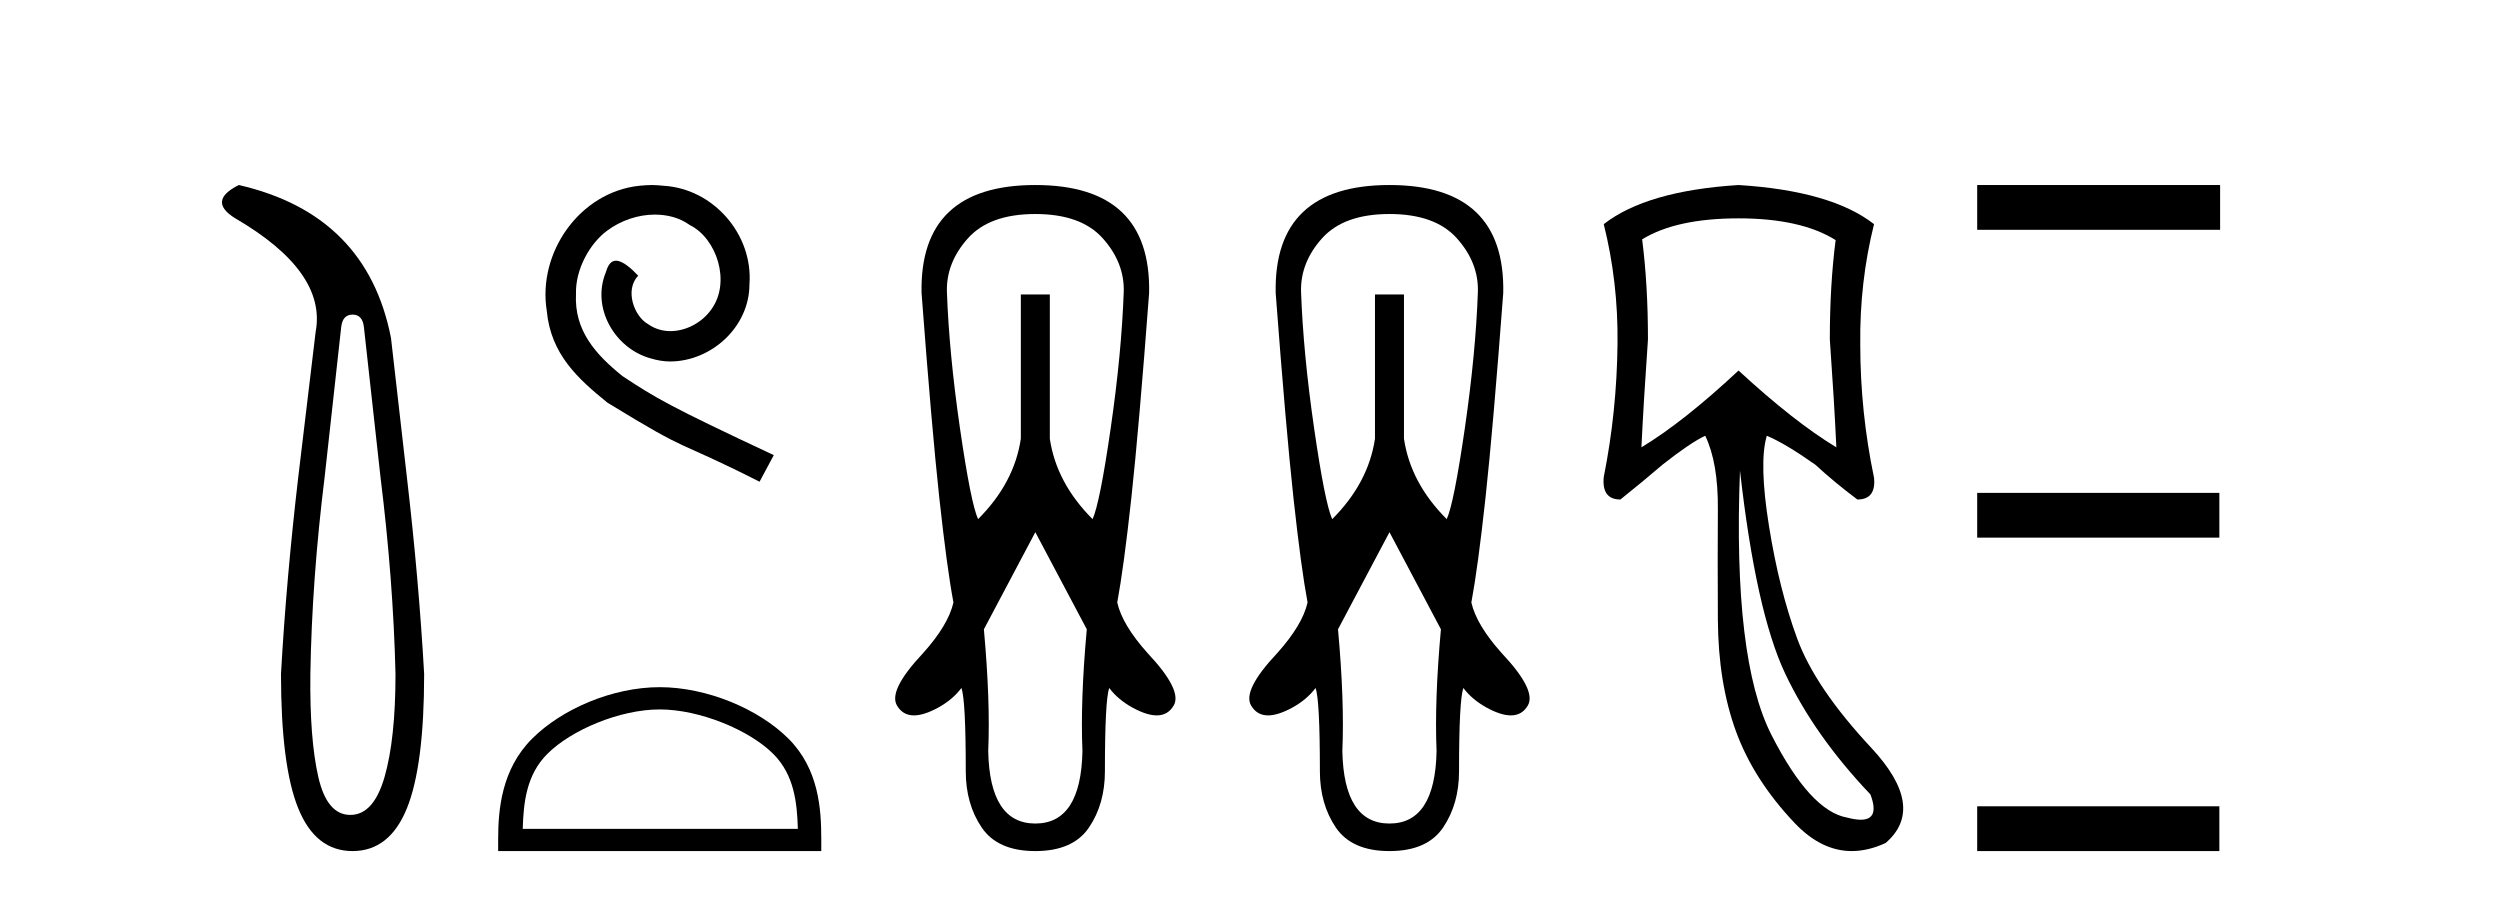
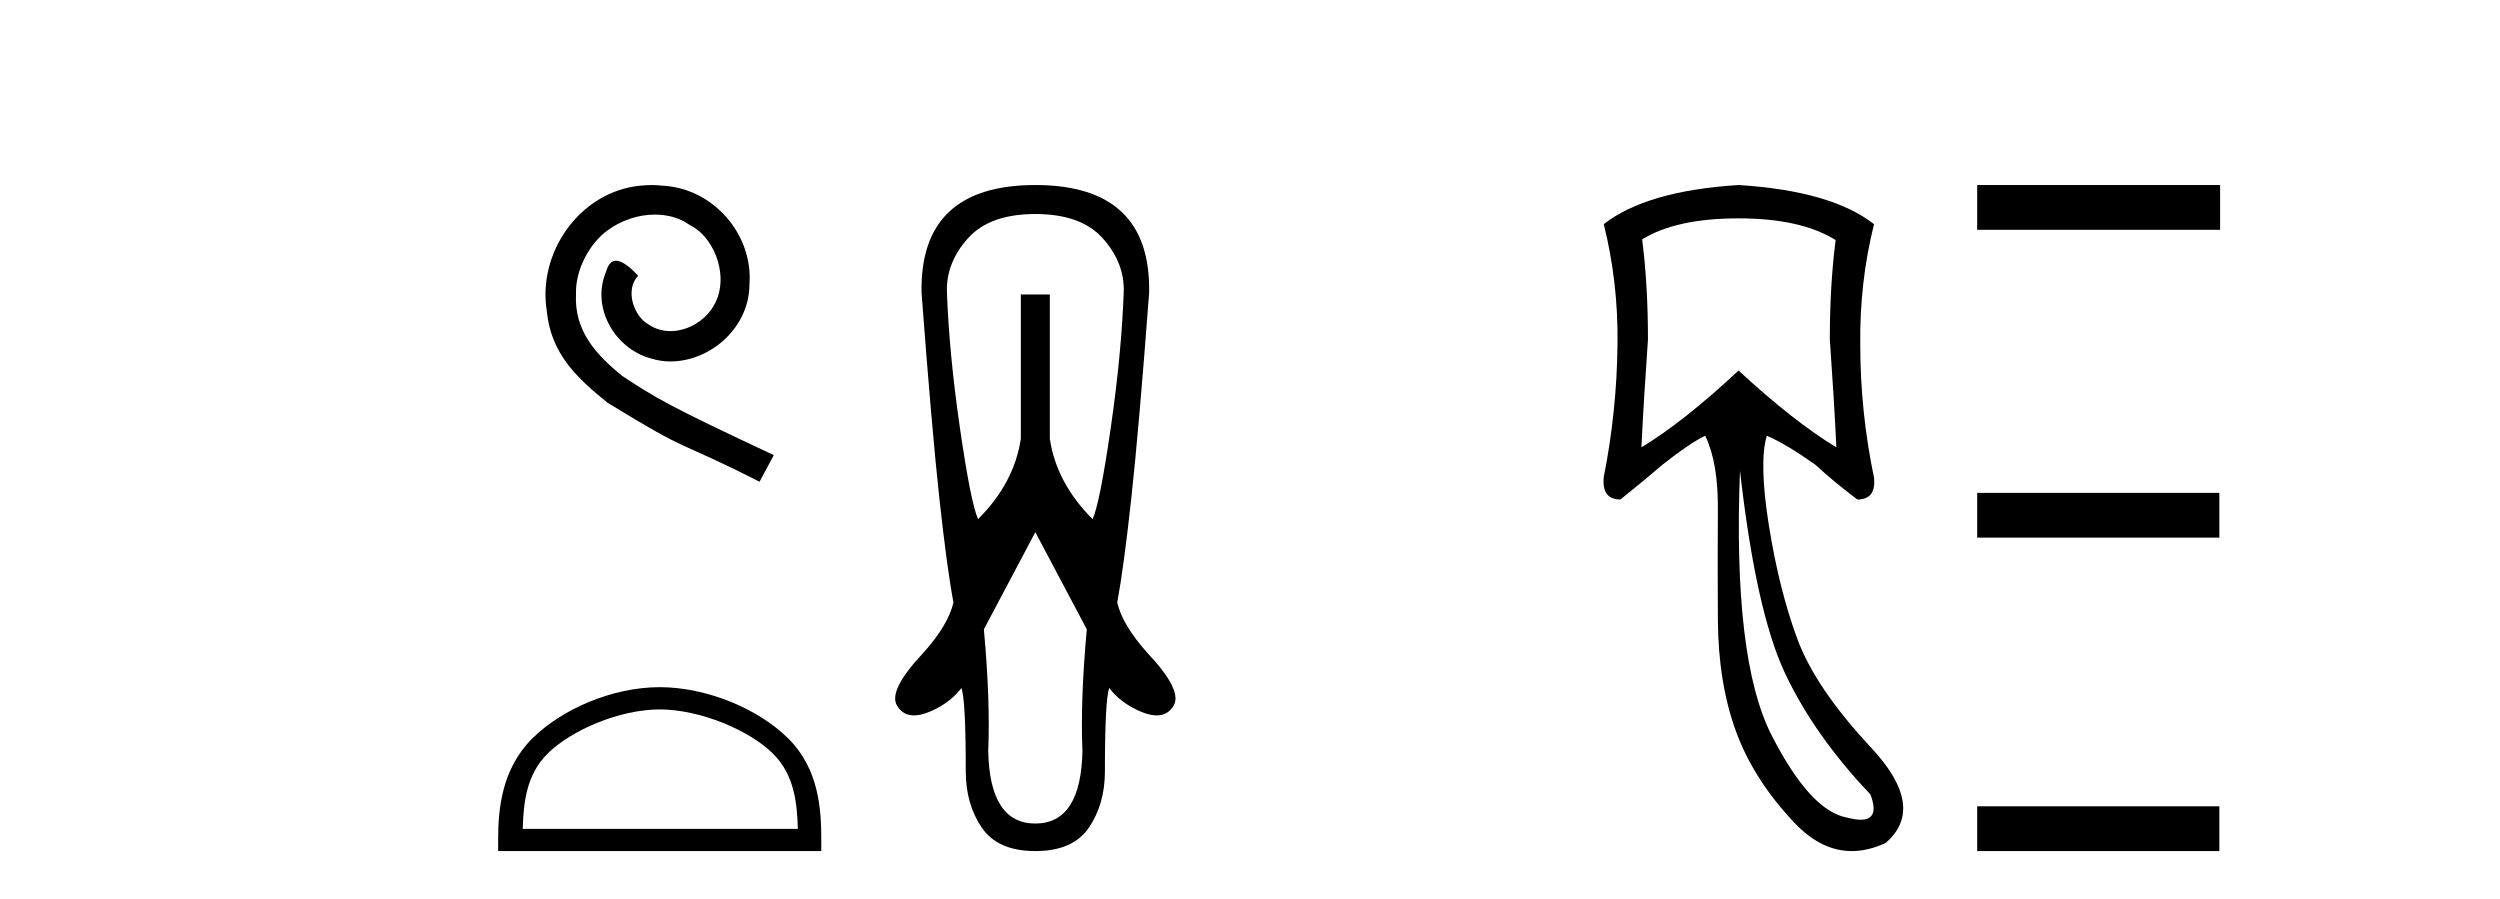
<svg xmlns="http://www.w3.org/2000/svg" width="114.0" height="41.0">
-   <path d="M 16.077 14.346 Q 16.523 14.346 16.592 14.896 L 17.348 21.733 Q 17.932 26.44 18.035 30.735 Q 18.035 33.69 17.537 35.425 Q 17.039 37.16 15.974 37.16 Q 14.909 37.16 14.514 35.425 Q 14.118 33.69 14.153 30.735 Q 14.222 26.44 14.806 21.733 L 15.561 14.896 Q 15.63 14.346 16.077 14.346 ZM 10.889 8.437 Q 9.446 9.158 10.717 9.949 Q 14.909 12.388 14.393 15.137 L 13.603 21.733 Q 13.053 26.44 12.813 30.735 Q 12.813 34.927 13.603 36.868 Q 14.393 38.809 16.077 38.809 Q 17.76 38.809 18.551 36.868 Q 19.341 34.927 19.341 30.735 Q 19.1 26.44 18.551 21.733 L 17.829 15.411 Q 16.73 9.777 10.889 8.437 Z" style="fill:#000000;stroke:none" />
  <path d="M 29.716 8.437 C 29.528 8.437 29.34 8.454 29.152 8.471 C 26.436 8.761 24.506 11.512 24.933 14.177 C 25.121 16.158 26.351 17.269 27.7 18.362 C 31.715 20.822 30.587 19.917 34.636 21.967 L 35.285 20.754 C 30.468 18.499 29.887 18.14 28.384 17.149 C 27.154 16.158 26.18 15.065 26.265 13.408 C 26.231 12.263 26.915 11.085 27.683 10.521 C 28.298 10.06 29.084 9.786 29.853 9.786 C 30.434 9.786 30.98 9.923 31.459 10.265 C 32.672 10.863 33.338 12.844 32.449 14.091 C 32.039 14.689 31.305 15.099 30.57 15.099 C 30.212 15.099 29.853 14.997 29.545 14.775 C 28.93 14.433 28.469 13.237 29.101 12.571 C 28.811 12.263 28.401 11.888 28.093 11.888 C 27.888 11.888 27.735 12.041 27.632 12.4 C 26.949 14.04 28.042 15.902 29.682 16.346 C 29.972 16.432 30.263 16.483 30.553 16.483 C 32.432 16.483 34.175 14.911 34.175 12.964 C 34.346 10.692 32.535 8.608 30.263 8.471 C 30.092 8.454 29.904 8.437 29.716 8.437 Z" style="fill:#000000;stroke:none" />
-   <path d="M 30.083 32.35 C 31.895 32.35 34.163 33.281 35.261 34.378 C 36.221 35.339 36.347 36.612 36.382 37.795 L 23.837 37.795 C 23.872 36.612 23.997 35.339 24.958 34.378 C 26.055 33.281 28.27 32.35 30.083 32.35 ZM 30.083 31.335 C 27.933 31.335 25.619 32.329 24.264 33.684 C 22.873 35.075 22.716 36.906 22.716 38.275 L 22.716 38.809 L 37.45 38.809 L 37.45 38.275 C 37.45 36.906 37.346 35.075 35.955 33.684 C 34.599 32.329 32.233 31.335 30.083 31.335 Z" style="fill:#000000;stroke:none" />
+   <path d="M 30.083 32.35 C 31.895 32.35 34.163 33.281 35.261 34.378 C 36.221 35.339 36.347 36.612 36.382 37.795 L 23.837 37.795 C 23.872 36.612 23.997 35.339 24.958 34.378 C 26.055 33.281 28.27 32.35 30.083 32.35 ZM 30.083 31.335 C 27.933 31.335 25.619 32.329 24.264 33.684 C 22.873 35.075 22.716 36.906 22.716 38.275 L 22.716 38.809 L 37.45 38.809 L 37.45 38.275 C 37.45 36.906 37.346 35.075 35.955 33.684 C 34.599 32.329 32.233 31.335 30.083 31.335 " style="fill:#000000;stroke:none" />
  <path d="M 47.211 9.759 Q 49.293 9.759 50.285 10.866 Q 51.276 11.973 51.243 13.295 Q 51.144 16.104 50.648 19.525 Q 50.153 22.946 49.822 23.673 Q 48.17 22.02 47.872 20.004 L 47.872 13.427 L 46.55 13.427 L 46.55 20.004 Q 46.253 22.02 44.6 23.673 Q 44.27 22.946 43.774 19.525 Q 43.278 16.104 43.179 13.295 Q 43.146 11.973 44.138 10.866 Q 45.129 9.759 47.211 9.759 ZM 47.211 24.268 L 49.558 28.696 Q 49.26 31.968 49.36 34.248 Q 49.293 37.553 47.211 37.553 Q 45.129 37.553 45.063 34.248 Q 45.162 31.968 44.865 28.696 L 47.211 24.268 ZM 47.211 8.437 Q 41.923 8.437 42.023 13.361 Q 42.485 19.508 42.832 22.698 Q 43.179 25.887 43.477 27.473 Q 43.245 28.498 42.089 29.787 Q 40.502 31.472 40.899 32.166 Q 41.162 32.622 41.676 32.622 Q 42.131 32.622 42.783 32.266 Q 43.444 31.902 43.84 31.373 Q 44.039 31.902 44.039 35.174 Q 44.039 36.661 44.766 37.735 Q 45.493 38.809 47.211 38.809 Q 48.93 38.809 49.657 37.735 Q 50.384 36.661 50.384 35.174 Q 50.384 31.902 50.582 31.373 Q 50.979 31.902 51.64 32.266 Q 52.292 32.622 52.746 32.622 Q 53.261 32.622 53.524 32.166 Q 53.92 31.472 52.334 29.787 Q 51.177 28.498 50.946 27.473 Q 51.243 25.887 51.59 22.698 Q 51.937 19.508 52.4 13.361 Q 52.499 8.437 47.211 8.437 Z" style="fill:#000000;stroke:none" />
-   <path d="M 63.36 9.759 Q 65.442 9.759 66.433 10.866 Q 67.425 11.973 67.392 13.295 Q 67.293 16.104 66.797 19.525 Q 66.301 22.946 65.971 23.673 Q 64.318 22.02 64.021 20.004 L 64.021 13.427 L 62.699 13.427 L 62.699 20.004 Q 62.401 22.02 60.749 23.673 Q 60.418 22.946 59.923 19.525 Q 59.427 16.104 59.328 13.295 Q 59.295 11.973 60.286 10.866 Q 61.278 9.759 63.36 9.759 ZM 63.36 24.268 L 65.706 28.696 Q 65.409 31.968 65.508 34.248 Q 65.442 37.553 63.36 37.553 Q 61.278 37.553 61.211 34.248 Q 61.311 31.968 61.013 28.696 L 63.36 24.268 ZM 63.36 8.437 Q 58.072 8.437 58.171 13.361 Q 58.634 19.508 58.981 22.698 Q 59.328 25.887 59.625 27.473 Q 59.394 28.498 58.237 29.787 Q 56.651 31.472 57.047 32.166 Q 57.31 32.622 57.825 32.622 Q 58.28 32.622 58.931 32.266 Q 59.592 31.902 59.989 31.373 Q 60.187 31.902 60.187 35.174 Q 60.187 36.661 60.914 37.735 Q 61.641 38.809 63.36 38.809 Q 65.078 38.809 65.805 37.735 Q 66.532 36.661 66.532 35.174 Q 66.532 31.902 66.731 31.373 Q 67.127 31.902 67.788 32.266 Q 68.44 32.622 68.895 32.622 Q 69.409 32.622 69.672 32.166 Q 70.069 31.472 68.482 29.787 Q 67.326 28.498 67.094 27.473 Q 67.392 25.887 67.739 22.698 Q 68.086 19.508 68.548 13.361 Q 68.648 8.437 63.36 8.437 Z" style="fill:#000000;stroke:none" />
  <path d="M 79.277 9.957 Q 82.119 9.957 83.705 10.948 Q 83.44 12.997 83.44 15.475 Q 83.639 18.284 83.738 20.398 Q 81.821 19.242 79.277 16.896 Q 76.766 19.242 74.849 20.398 Q 74.948 18.317 75.147 15.475 Q 75.147 12.997 74.882 10.915 Q 76.435 9.957 79.277 9.957 ZM 79.343 21.456 Q 80.07 27.899 81.408 30.724 Q 82.746 33.549 85.291 36.226 Q 85.727 37.379 84.85 37.379 Q 84.596 37.379 84.233 37.283 Q 82.548 36.986 80.78 33.516 Q 79.013 30.047 79.343 21.456 ZM 79.277 8.437 Q 75.081 8.701 73.131 10.221 Q 73.792 12.865 73.759 15.673 Q 73.726 18.779 73.131 21.753 Q 73.032 22.777 73.891 22.777 Q 74.882 21.984 75.808 21.191 Q 77.063 20.2 77.757 19.87 Q 78.352 21.092 78.335 23.24 Q 78.319 25.388 78.335 28.262 Q 78.352 31.137 79.161 33.351 Q 79.971 35.565 81.838 37.531 Q 83.052 38.809 84.44 38.809 Q 85.187 38.809 85.985 38.44 Q 87.868 36.82 85.324 34.094 Q 82.78 31.368 81.953 29.122 Q 81.127 26.875 80.665 23.983 Q 80.202 21.092 80.566 19.87 L 80.566 19.87 Q 81.425 20.233 82.78 21.191 Q 83.639 21.984 84.696 22.777 Q 85.555 22.777 85.456 21.786 Q 84.828 18.779 84.828 15.706 Q 84.795 12.865 85.456 10.221 Q 83.506 8.701 79.277 8.437 Z" style="fill:#000000;stroke:none" />
  <path d="M 90.16 8.437 L 90.16 10.479 L 101.237 10.479 L 101.237 8.437 ZM 90.16 22.475 L 90.16 24.516 L 101.203 24.516 L 101.203 22.475 ZM 90.16 36.767 L 90.16 38.809 L 101.203 38.809 L 101.203 36.767 Z" style="fill:#000000;stroke:none" />
</svg>